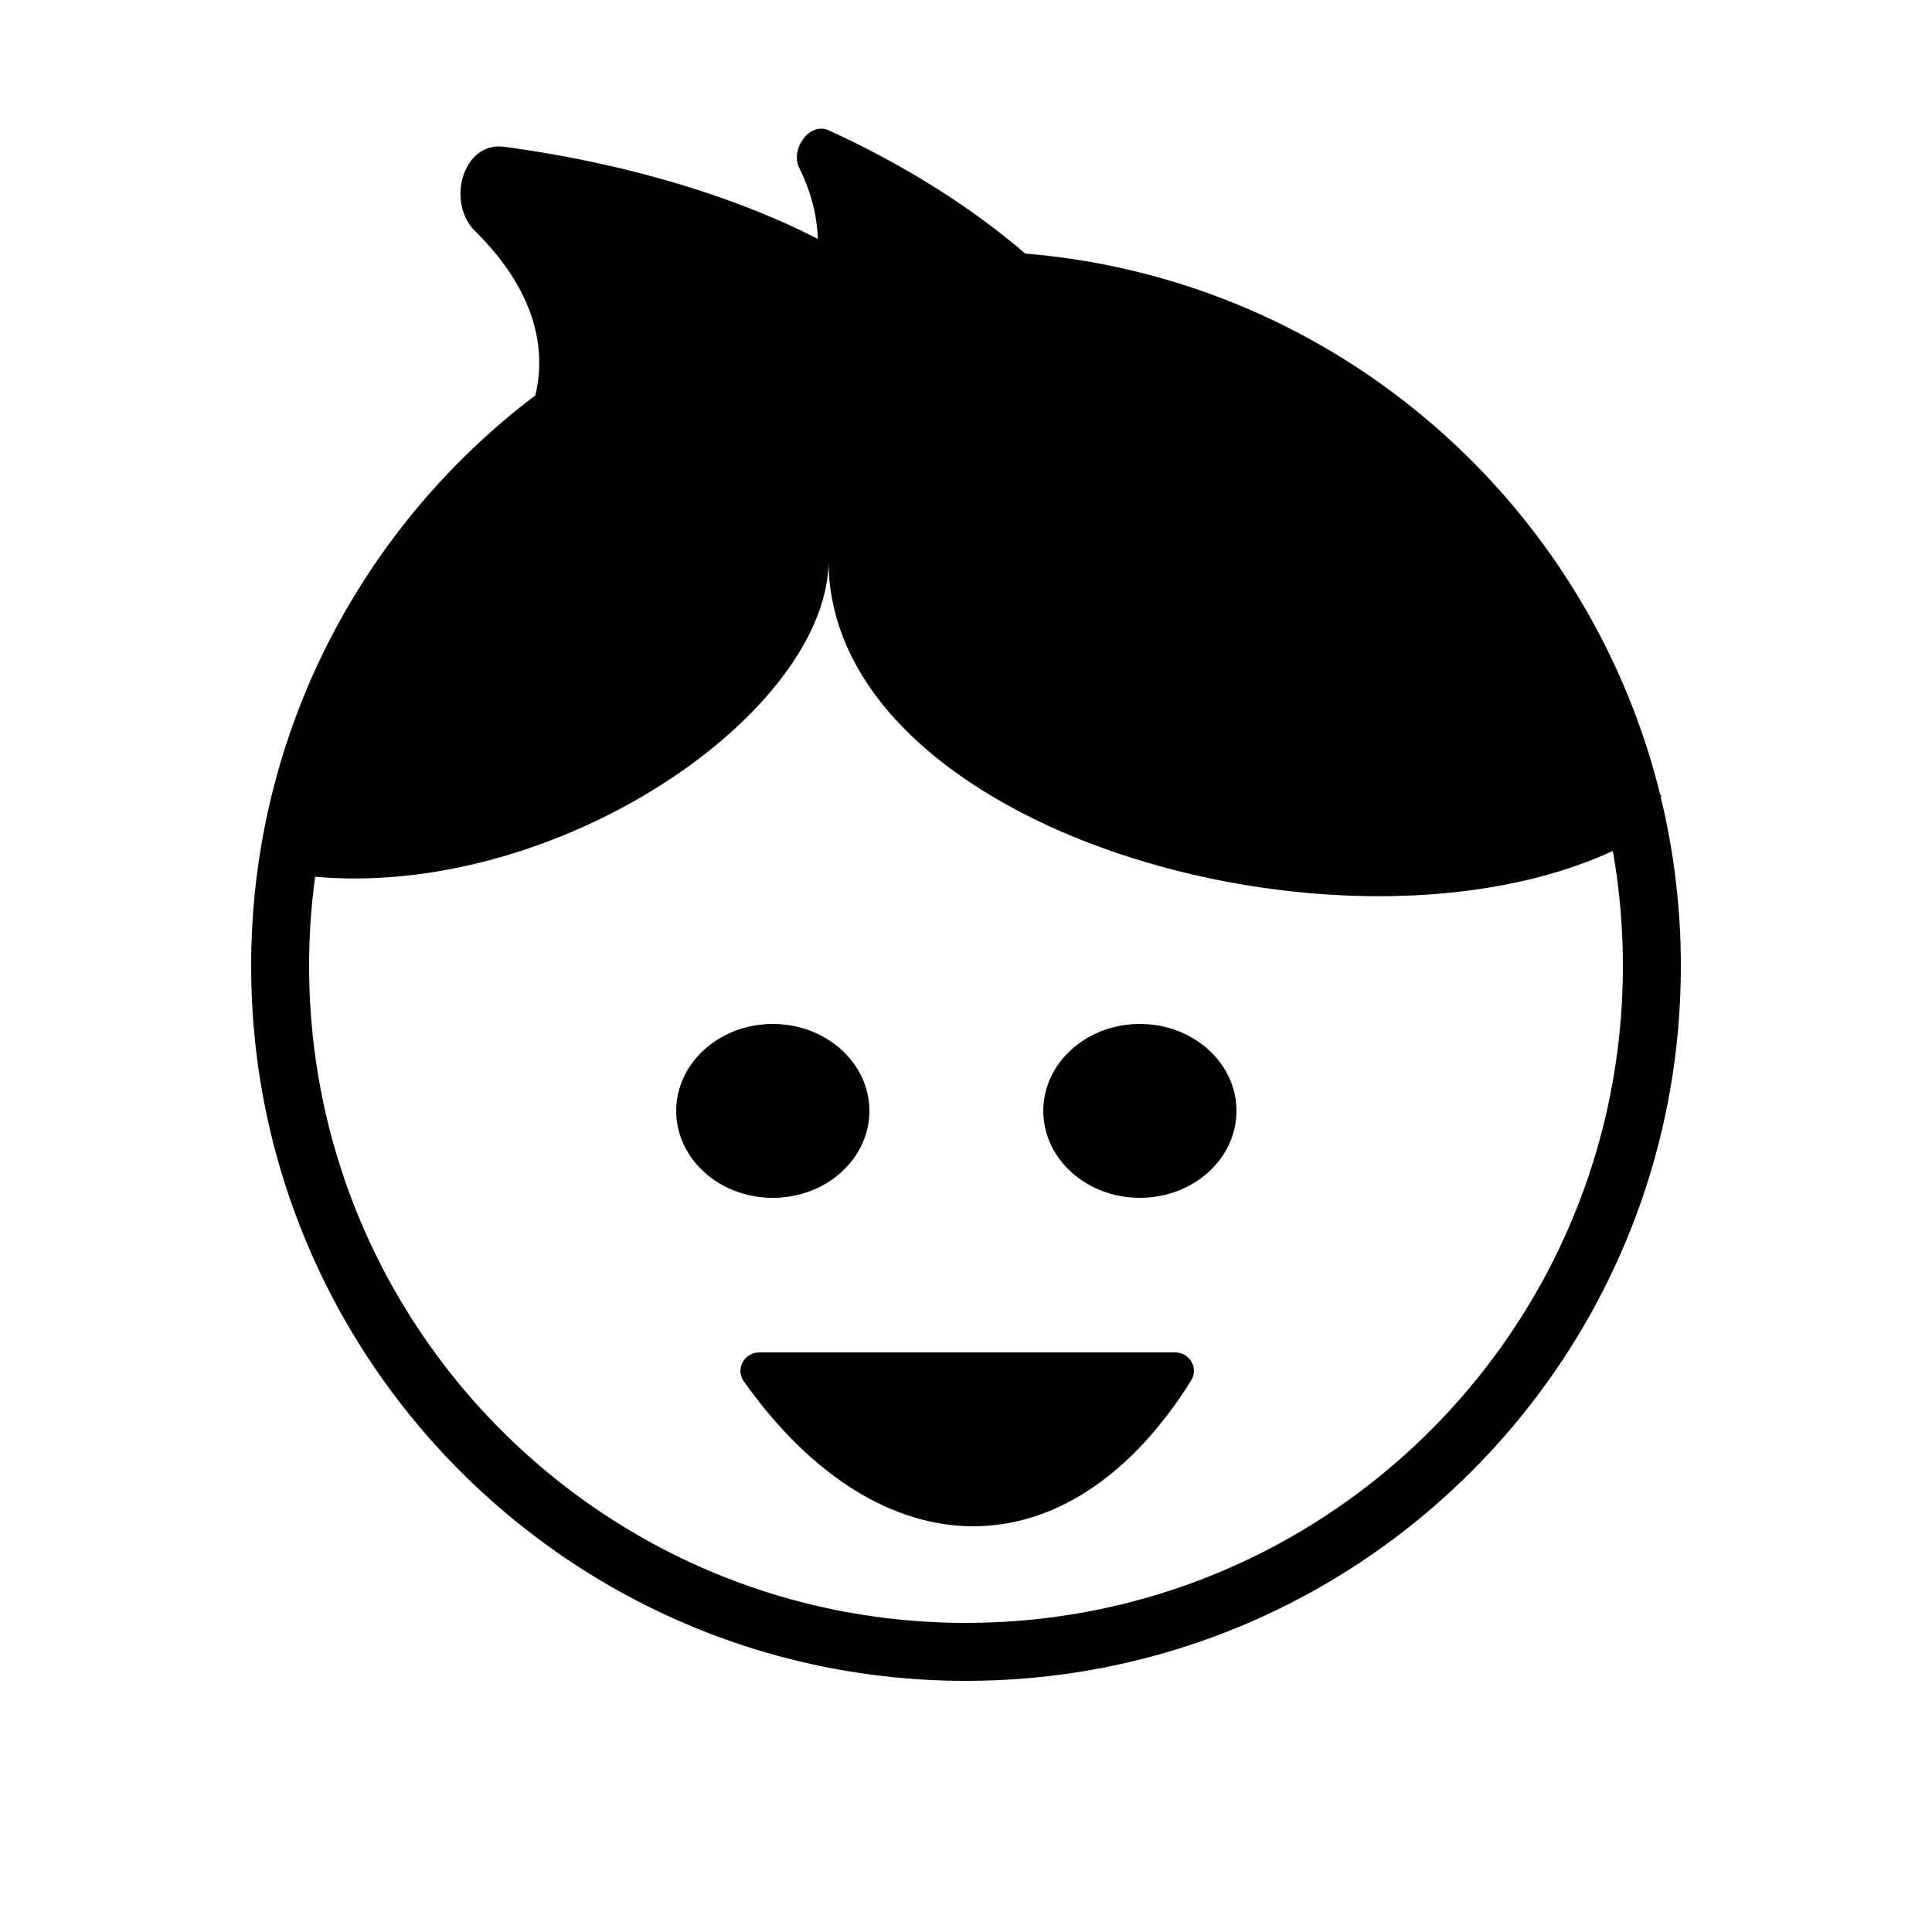
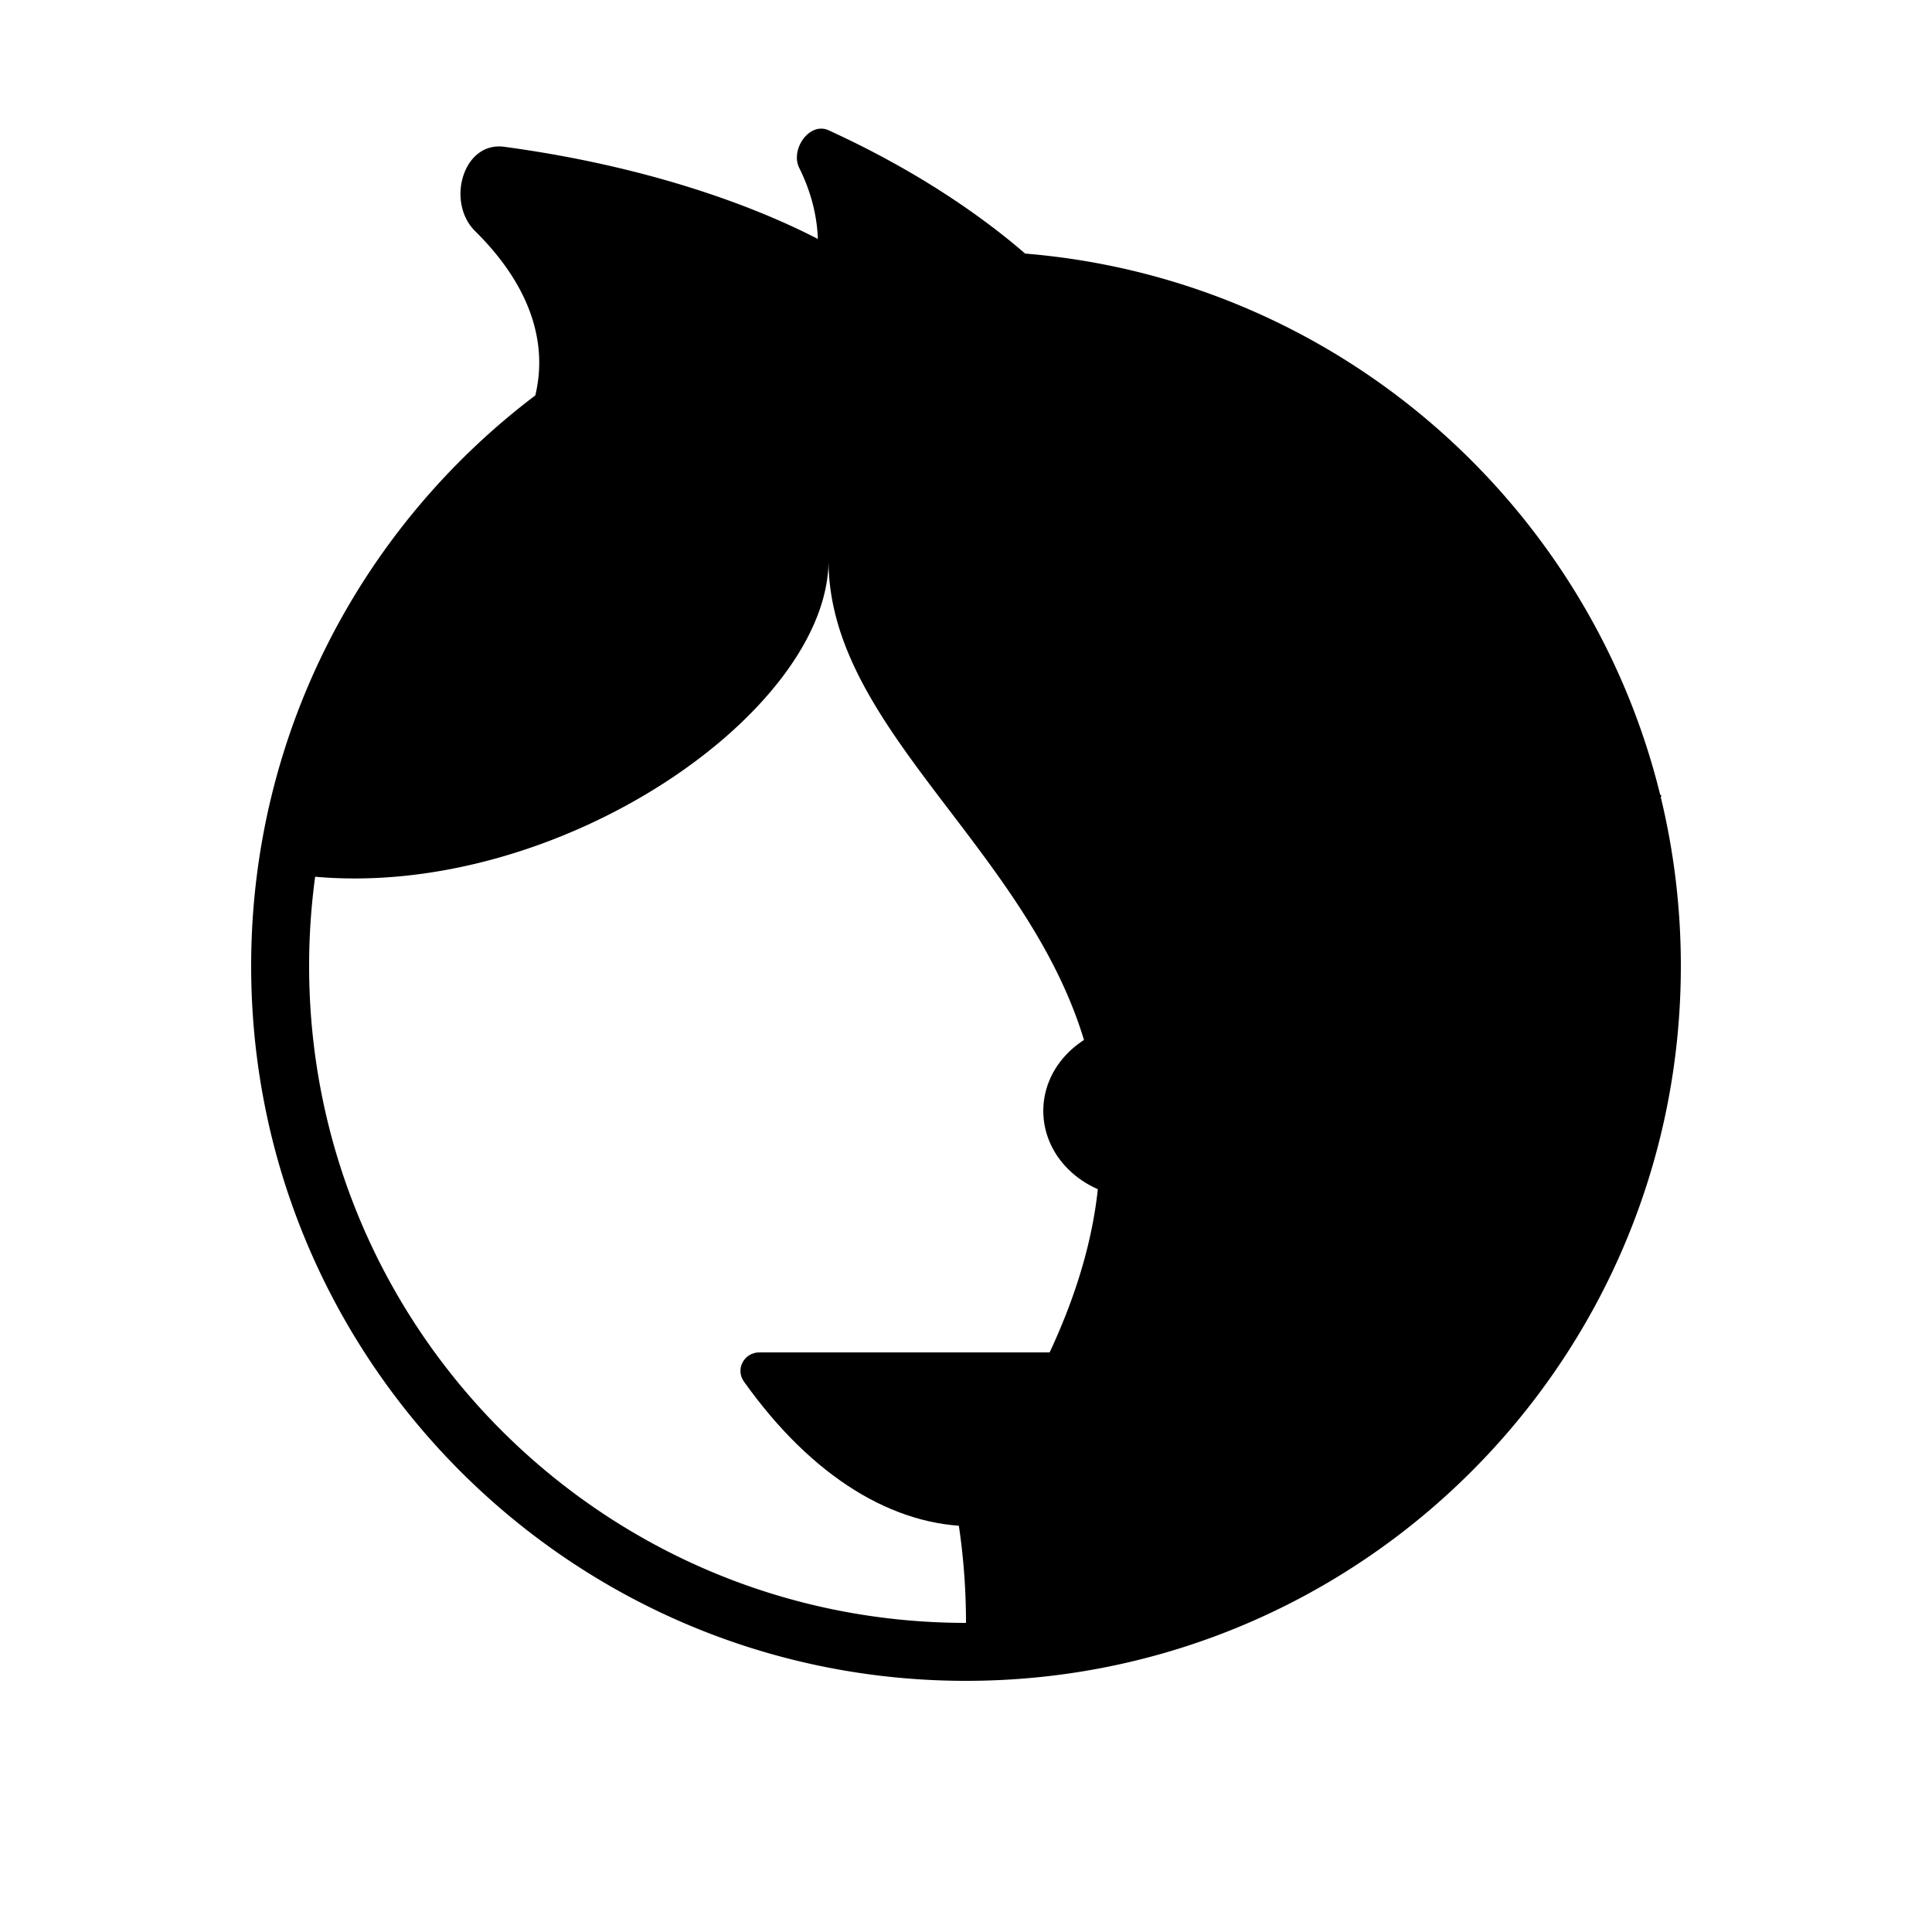
<svg xmlns="http://www.w3.org/2000/svg" width="100" height="100" fill="none">
  <ellipse cx="59" cy="57.5" rx="5" ry="4.5" fill="#000" />
  <path d="M61.653 71.456c-6.275 10.042-16.028 10.059-23.15.05-.455-.64.016-1.506.801-1.506h21.517c.758 0 1.234.813.832 1.456Z" fill="#000" />
-   <ellipse cx="40" cy="57.5" rx="5" ry="4.5" fill="#000" />
-   <path fill-rule="evenodd" clip-rule="evenodd" d="M53.06 13.125c16.005 1.31 29.126 12.806 32.867 27.994l.073.078-.04.058A37.093 37.093 0 0 1 87 50c0 20.434-16.566 37-37 37S13 70.434 13 50c0-12.063 5.773-22.778 14.707-29.533.684-2.844-.36-5.782-3.11-8.499-1.526-1.508-.627-4.656 1.5-4.37 7.06.952 12.598 2.893 16.236 4.77-.043-1.16-.33-2.4-.964-3.676-.478-.966.535-2.397 1.515-1.95 4.382 2 7.776 4.307 10.177 6.383ZM16.312 45.38A34.305 34.305 0 0 0 16 50c0 18.778 15.222 34 34 34s34-15.222 34-34c0-2.031-.178-4.02-.52-5.954C69.5 50.5 42.884 43 42.884 29c0 7.813-13.884 17.5-26.573 16.38Z" fill="#000" />
+   <path fill-rule="evenodd" clip-rule="evenodd" d="M53.06 13.125c16.005 1.31 29.126 12.806 32.867 27.994l.073.078-.04.058A37.093 37.093 0 0 1 87 50c0 20.434-16.566 37-37 37S13 70.434 13 50c0-12.063 5.773-22.778 14.707-29.533.684-2.844-.36-5.782-3.11-8.499-1.526-1.508-.627-4.656 1.5-4.37 7.06.952 12.598 2.893 16.236 4.77-.043-1.16-.33-2.4-.964-3.676-.478-.966.535-2.397 1.515-1.95 4.382 2 7.776 4.307 10.177 6.383ZM16.312 45.38A34.305 34.305 0 0 0 16 50c0 18.778 15.222 34 34 34c0-2.031-.178-4.02-.52-5.954C69.5 50.5 42.884 43 42.884 29c0 7.813-13.884 17.5-26.573 16.38Z" fill="#000" />
</svg>